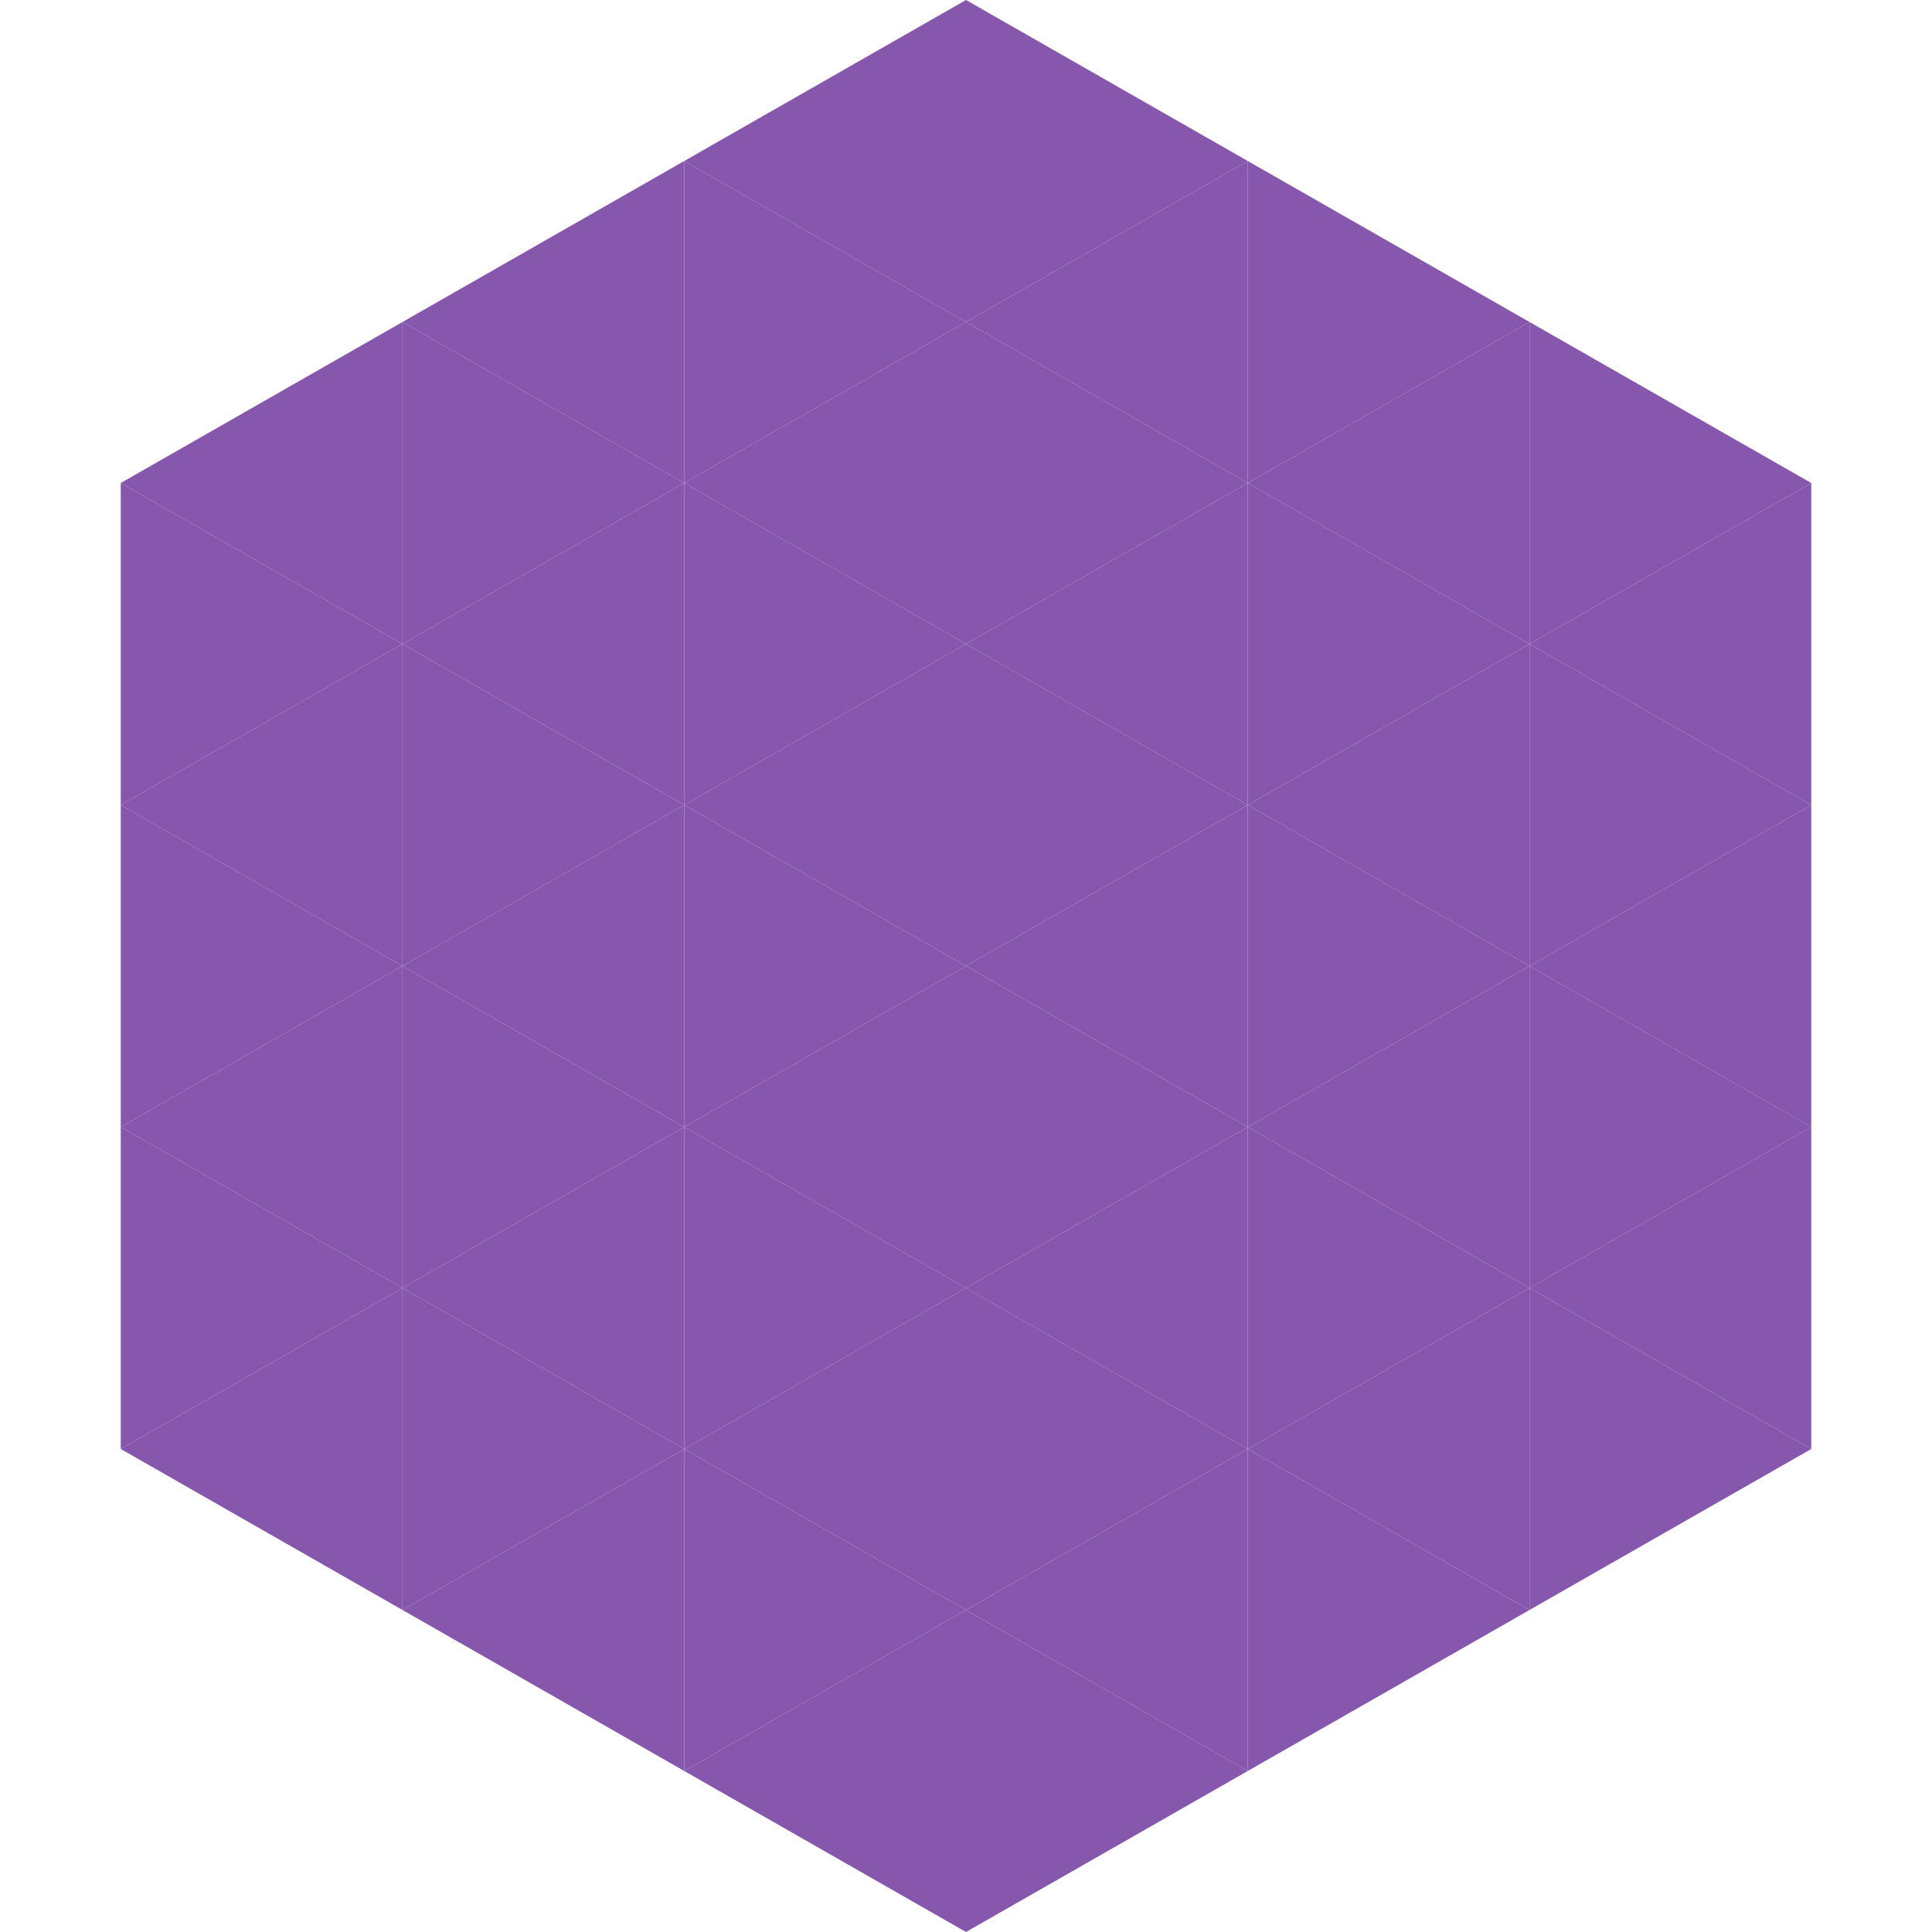
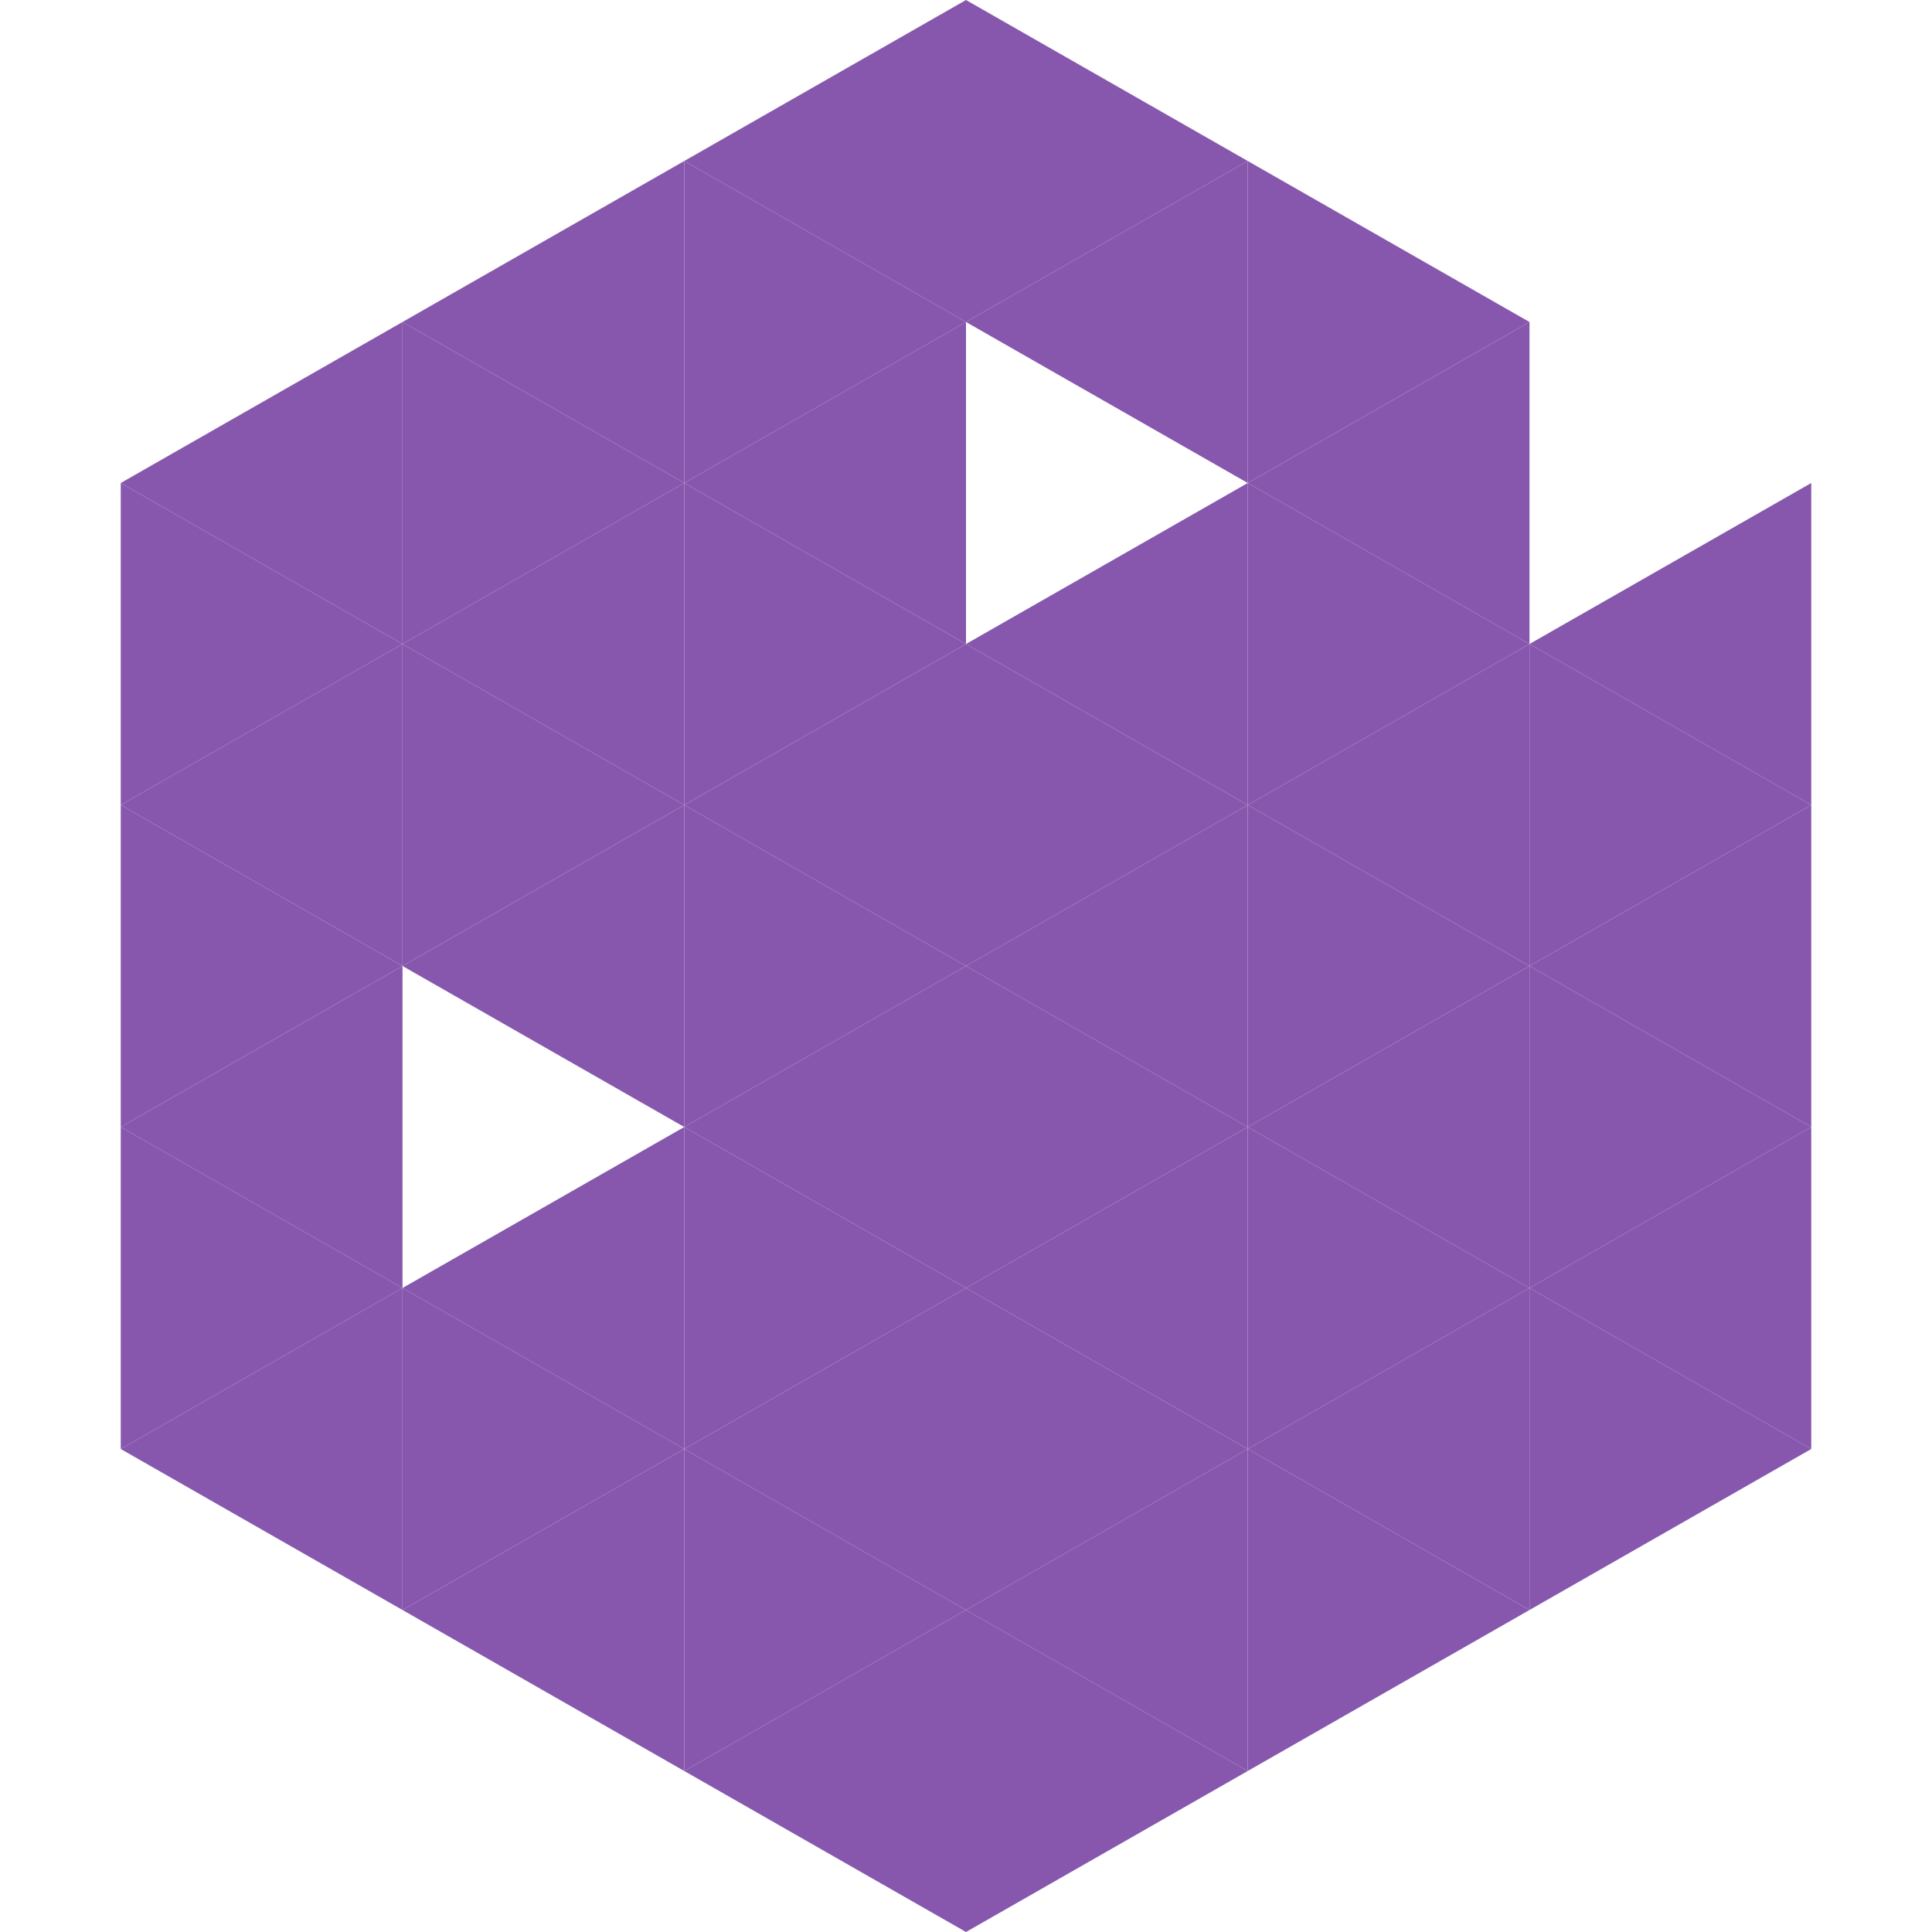
<svg xmlns="http://www.w3.org/2000/svg" width="240" height="240">
  <polygon points="50,40 15,60 50,80" style="fill:rgb(135,87,173)" />
-   <polygon points="190,40 225,60 190,80" style="fill:rgb(135,87,173)" />
  <polygon points="15,60 50,80 15,100" style="fill:rgb(135,87,173)" />
  <polygon points="225,60 190,80 225,100" style="fill:rgb(135,87,173)" />
  <polygon points="50,80 15,100 50,120" style="fill:rgb(135,87,173)" />
  <polygon points="190,80 225,100 190,120" style="fill:rgb(135,87,173)" />
  <polygon points="15,100 50,120 15,140" style="fill:rgb(135,87,173)" />
  <polygon points="225,100 190,120 225,140" style="fill:rgb(135,87,173)" />
  <polygon points="50,120 15,140 50,160" style="fill:rgb(135,87,173)" />
  <polygon points="190,120 225,140 190,160" style="fill:rgb(135,87,173)" />
  <polygon points="15,140 50,160 15,180" style="fill:rgb(135,87,173)" />
  <polygon points="225,140 190,160 225,180" style="fill:rgb(135,87,173)" />
  <polygon points="50,160 15,180 50,200" style="fill:rgb(135,87,173)" />
  <polygon points="190,160 225,180 190,200" style="fill:rgb(135,87,173)" />
  <polygon points="15,180 50,200 15,220" style="fill:rgb(255,255,255); fill-opacity:0" />
  <polygon points="225,180 190,200 225,220" style="fill:rgb(255,255,255); fill-opacity:0" />
  <polygon points="50,0 85,20 50,40" style="fill:rgb(255,255,255); fill-opacity:0" />
  <polygon points="190,0 155,20 190,40" style="fill:rgb(255,255,255); fill-opacity:0" />
  <polygon points="85,20 50,40 85,60" style="fill:rgb(135,87,173)" />
  <polygon points="155,20 190,40 155,60" style="fill:rgb(135,87,173)" />
  <polygon points="50,40 85,60 50,80" style="fill:rgb(135,87,173)" />
  <polygon points="190,40 155,60 190,80" style="fill:rgb(135,87,173)" />
  <polygon points="85,60 50,80 85,100" style="fill:rgb(135,87,173)" />
  <polygon points="155,60 190,80 155,100" style="fill:rgb(135,87,173)" />
  <polygon points="50,80 85,100 50,120" style="fill:rgb(135,87,173)" />
  <polygon points="190,80 155,100 190,120" style="fill:rgb(135,87,173)" />
  <polygon points="85,100 50,120 85,140" style="fill:rgb(135,87,173)" />
  <polygon points="155,100 190,120 155,140" style="fill:rgb(135,87,173)" />
-   <polygon points="50,120 85,140 50,160" style="fill:rgb(135,87,173)" />
  <polygon points="190,120 155,140 190,160" style="fill:rgb(135,87,173)" />
  <polygon points="85,140 50,160 85,180" style="fill:rgb(135,87,173)" />
  <polygon points="155,140 190,160 155,180" style="fill:rgb(135,87,173)" />
  <polygon points="50,160 85,180 50,200" style="fill:rgb(135,87,173)" />
  <polygon points="190,160 155,180 190,200" style="fill:rgb(135,87,173)" />
  <polygon points="85,180 50,200 85,220" style="fill:rgb(135,87,173)" />
  <polygon points="155,180 190,200 155,220" style="fill:rgb(135,87,173)" />
  <polygon points="120,0 85,20 120,40" style="fill:rgb(135,87,173)" />
  <polygon points="120,0 155,20 120,40" style="fill:rgb(135,87,173)" />
  <polygon points="85,20 120,40 85,60" style="fill:rgb(135,87,173)" />
  <polygon points="155,20 120,40 155,60" style="fill:rgb(135,87,173)" />
  <polygon points="120,40 85,60 120,80" style="fill:rgb(135,87,173)" />
-   <polygon points="120,40 155,60 120,80" style="fill:rgb(135,87,173)" />
  <polygon points="85,60 120,80 85,100" style="fill:rgb(135,87,173)" />
  <polygon points="155,60 120,80 155,100" style="fill:rgb(135,87,173)" />
  <polygon points="120,80 85,100 120,120" style="fill:rgb(135,87,173)" />
  <polygon points="120,80 155,100 120,120" style="fill:rgb(135,87,173)" />
  <polygon points="85,100 120,120 85,140" style="fill:rgb(135,87,173)" />
  <polygon points="155,100 120,120 155,140" style="fill:rgb(135,87,173)" />
  <polygon points="120,120 85,140 120,160" style="fill:rgb(135,87,173)" />
  <polygon points="120,120 155,140 120,160" style="fill:rgb(135,87,173)" />
  <polygon points="85,140 120,160 85,180" style="fill:rgb(135,87,173)" />
  <polygon points="155,140 120,160 155,180" style="fill:rgb(135,87,173)" />
  <polygon points="120,160 85,180 120,200" style="fill:rgb(135,87,173)" />
  <polygon points="120,160 155,180 120,200" style="fill:rgb(135,87,173)" />
  <polygon points="85,180 120,200 85,220" style="fill:rgb(135,87,173)" />
  <polygon points="155,180 120,200 155,220" style="fill:rgb(135,87,173)" />
  <polygon points="120,200 85,220 120,240" style="fill:rgb(135,87,173)" />
  <polygon points="120,200 155,220 120,240" style="fill:rgb(135,87,173)" />
  <polygon points="85,220 120,240 85,260" style="fill:rgb(255,255,255); fill-opacity:0" />
  <polygon points="155,220 120,240 155,260" style="fill:rgb(255,255,255); fill-opacity:0" />
</svg>